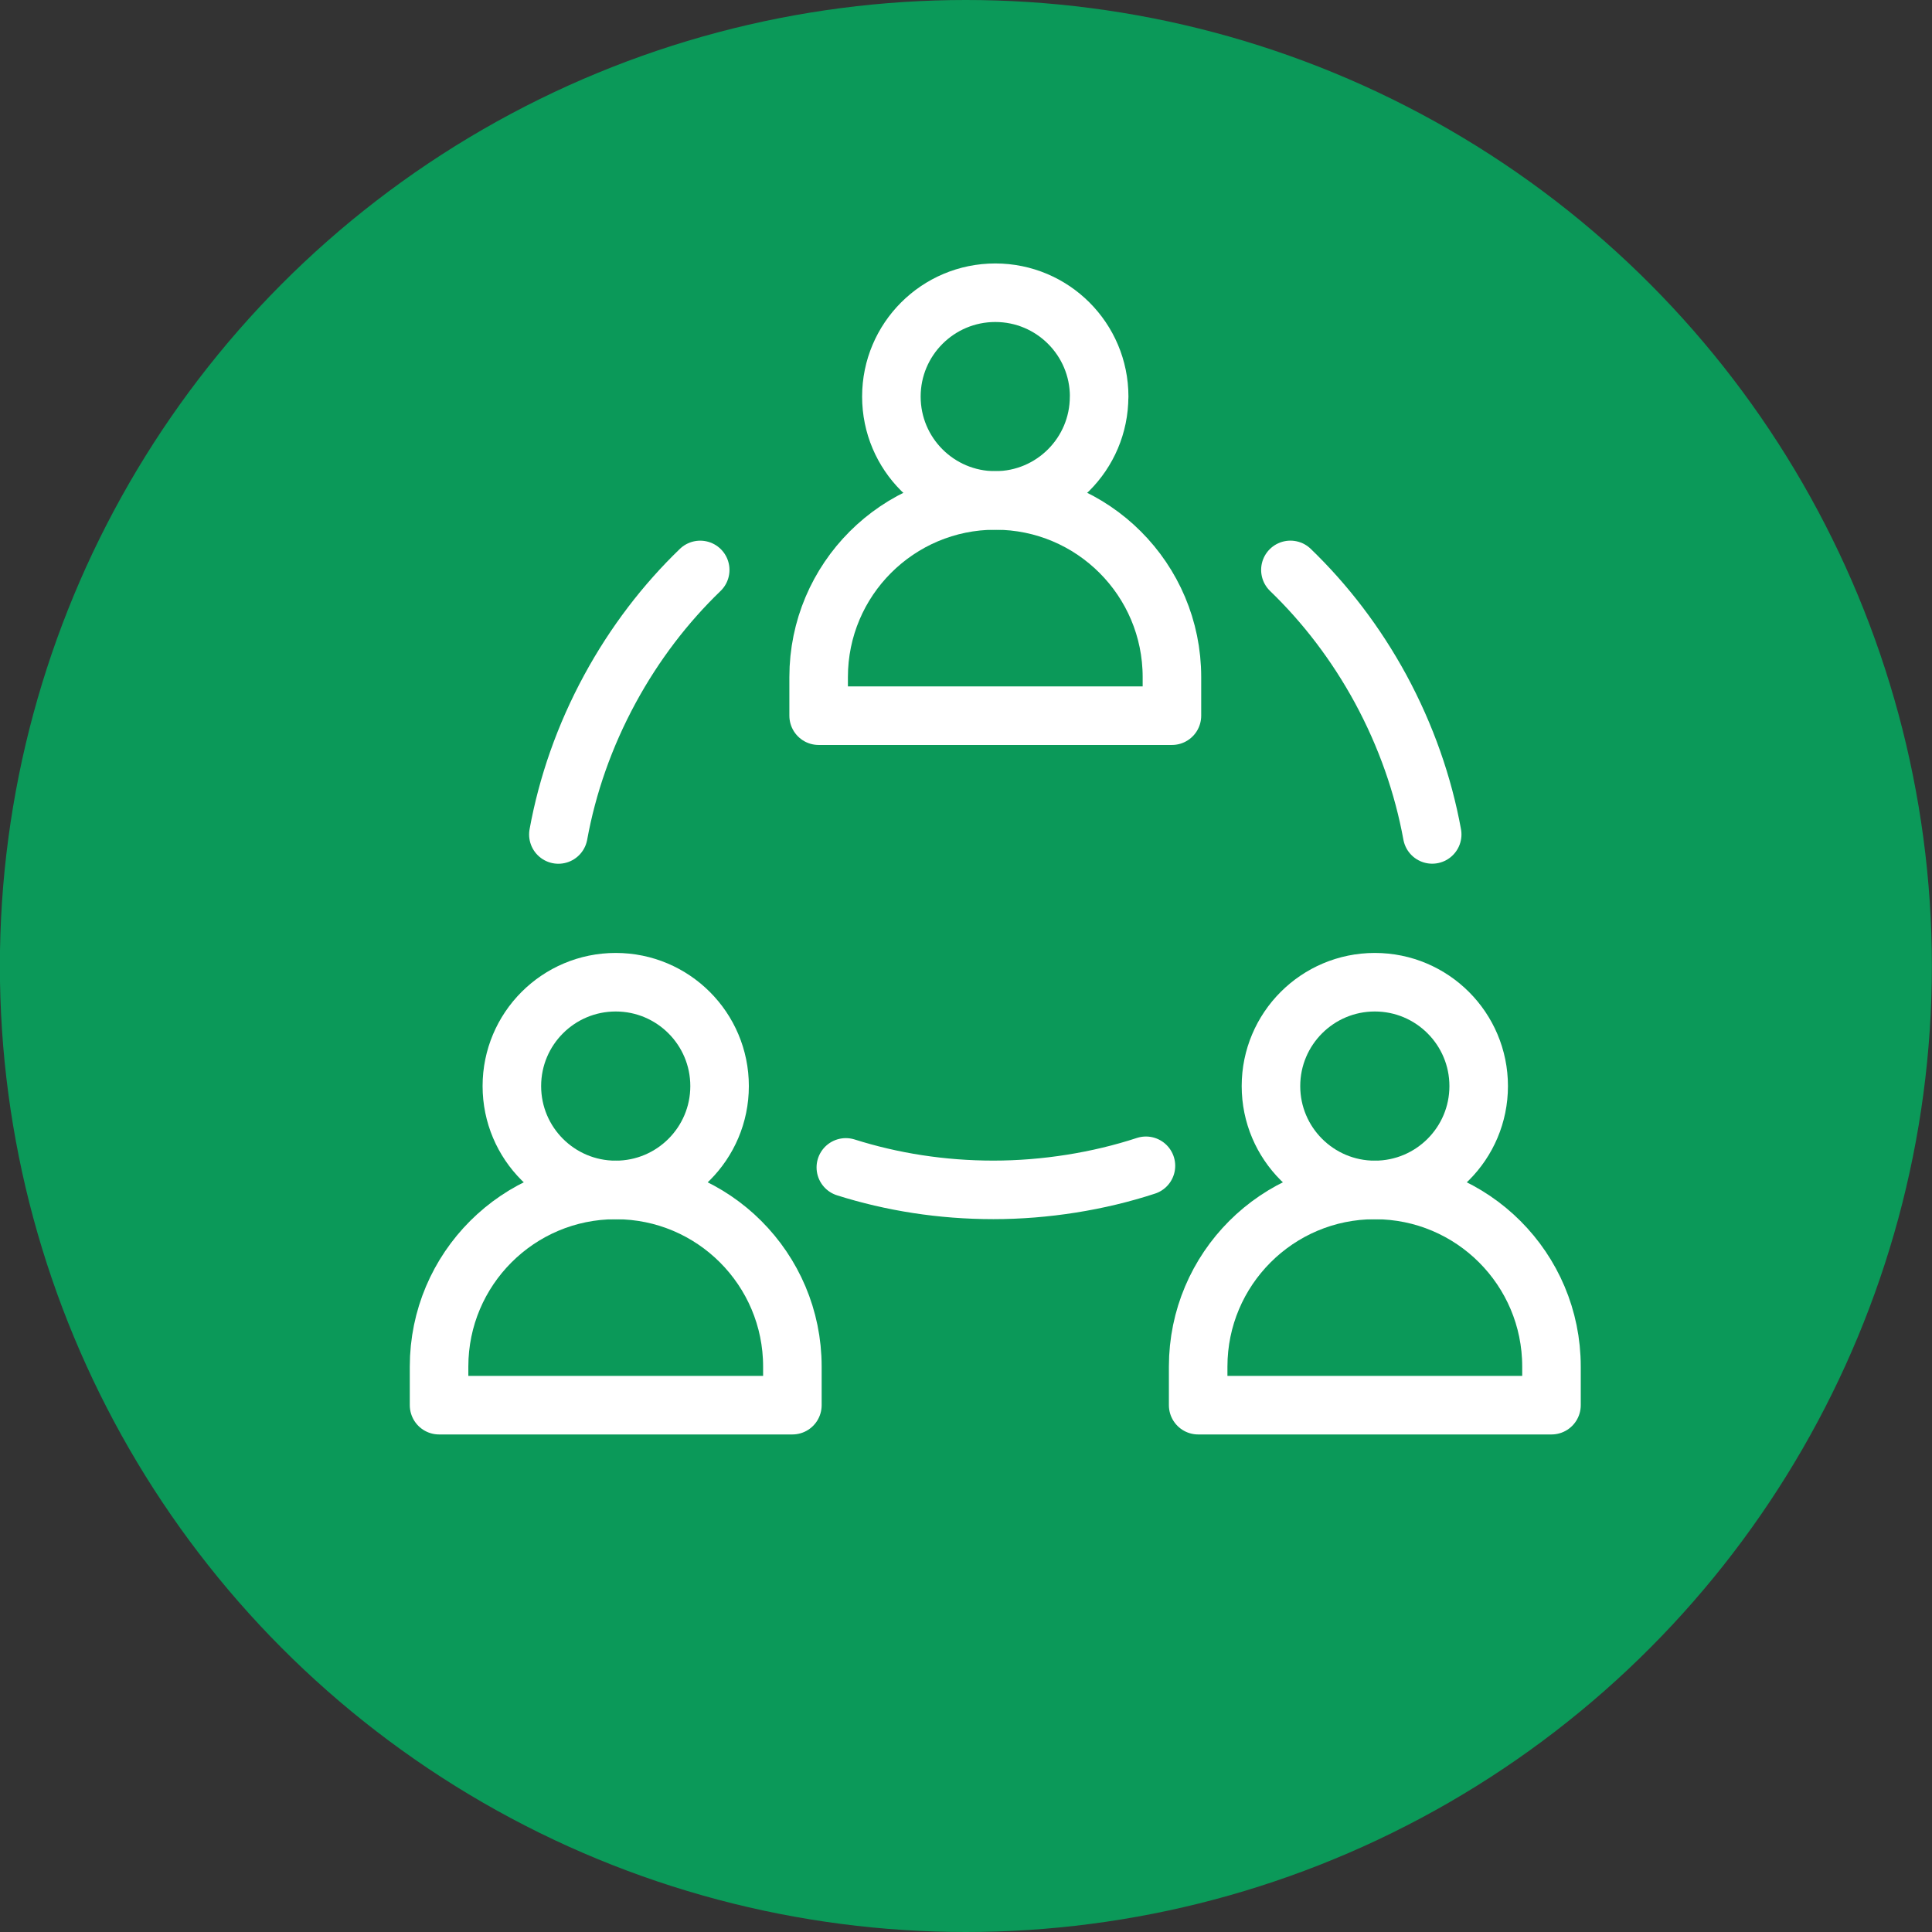
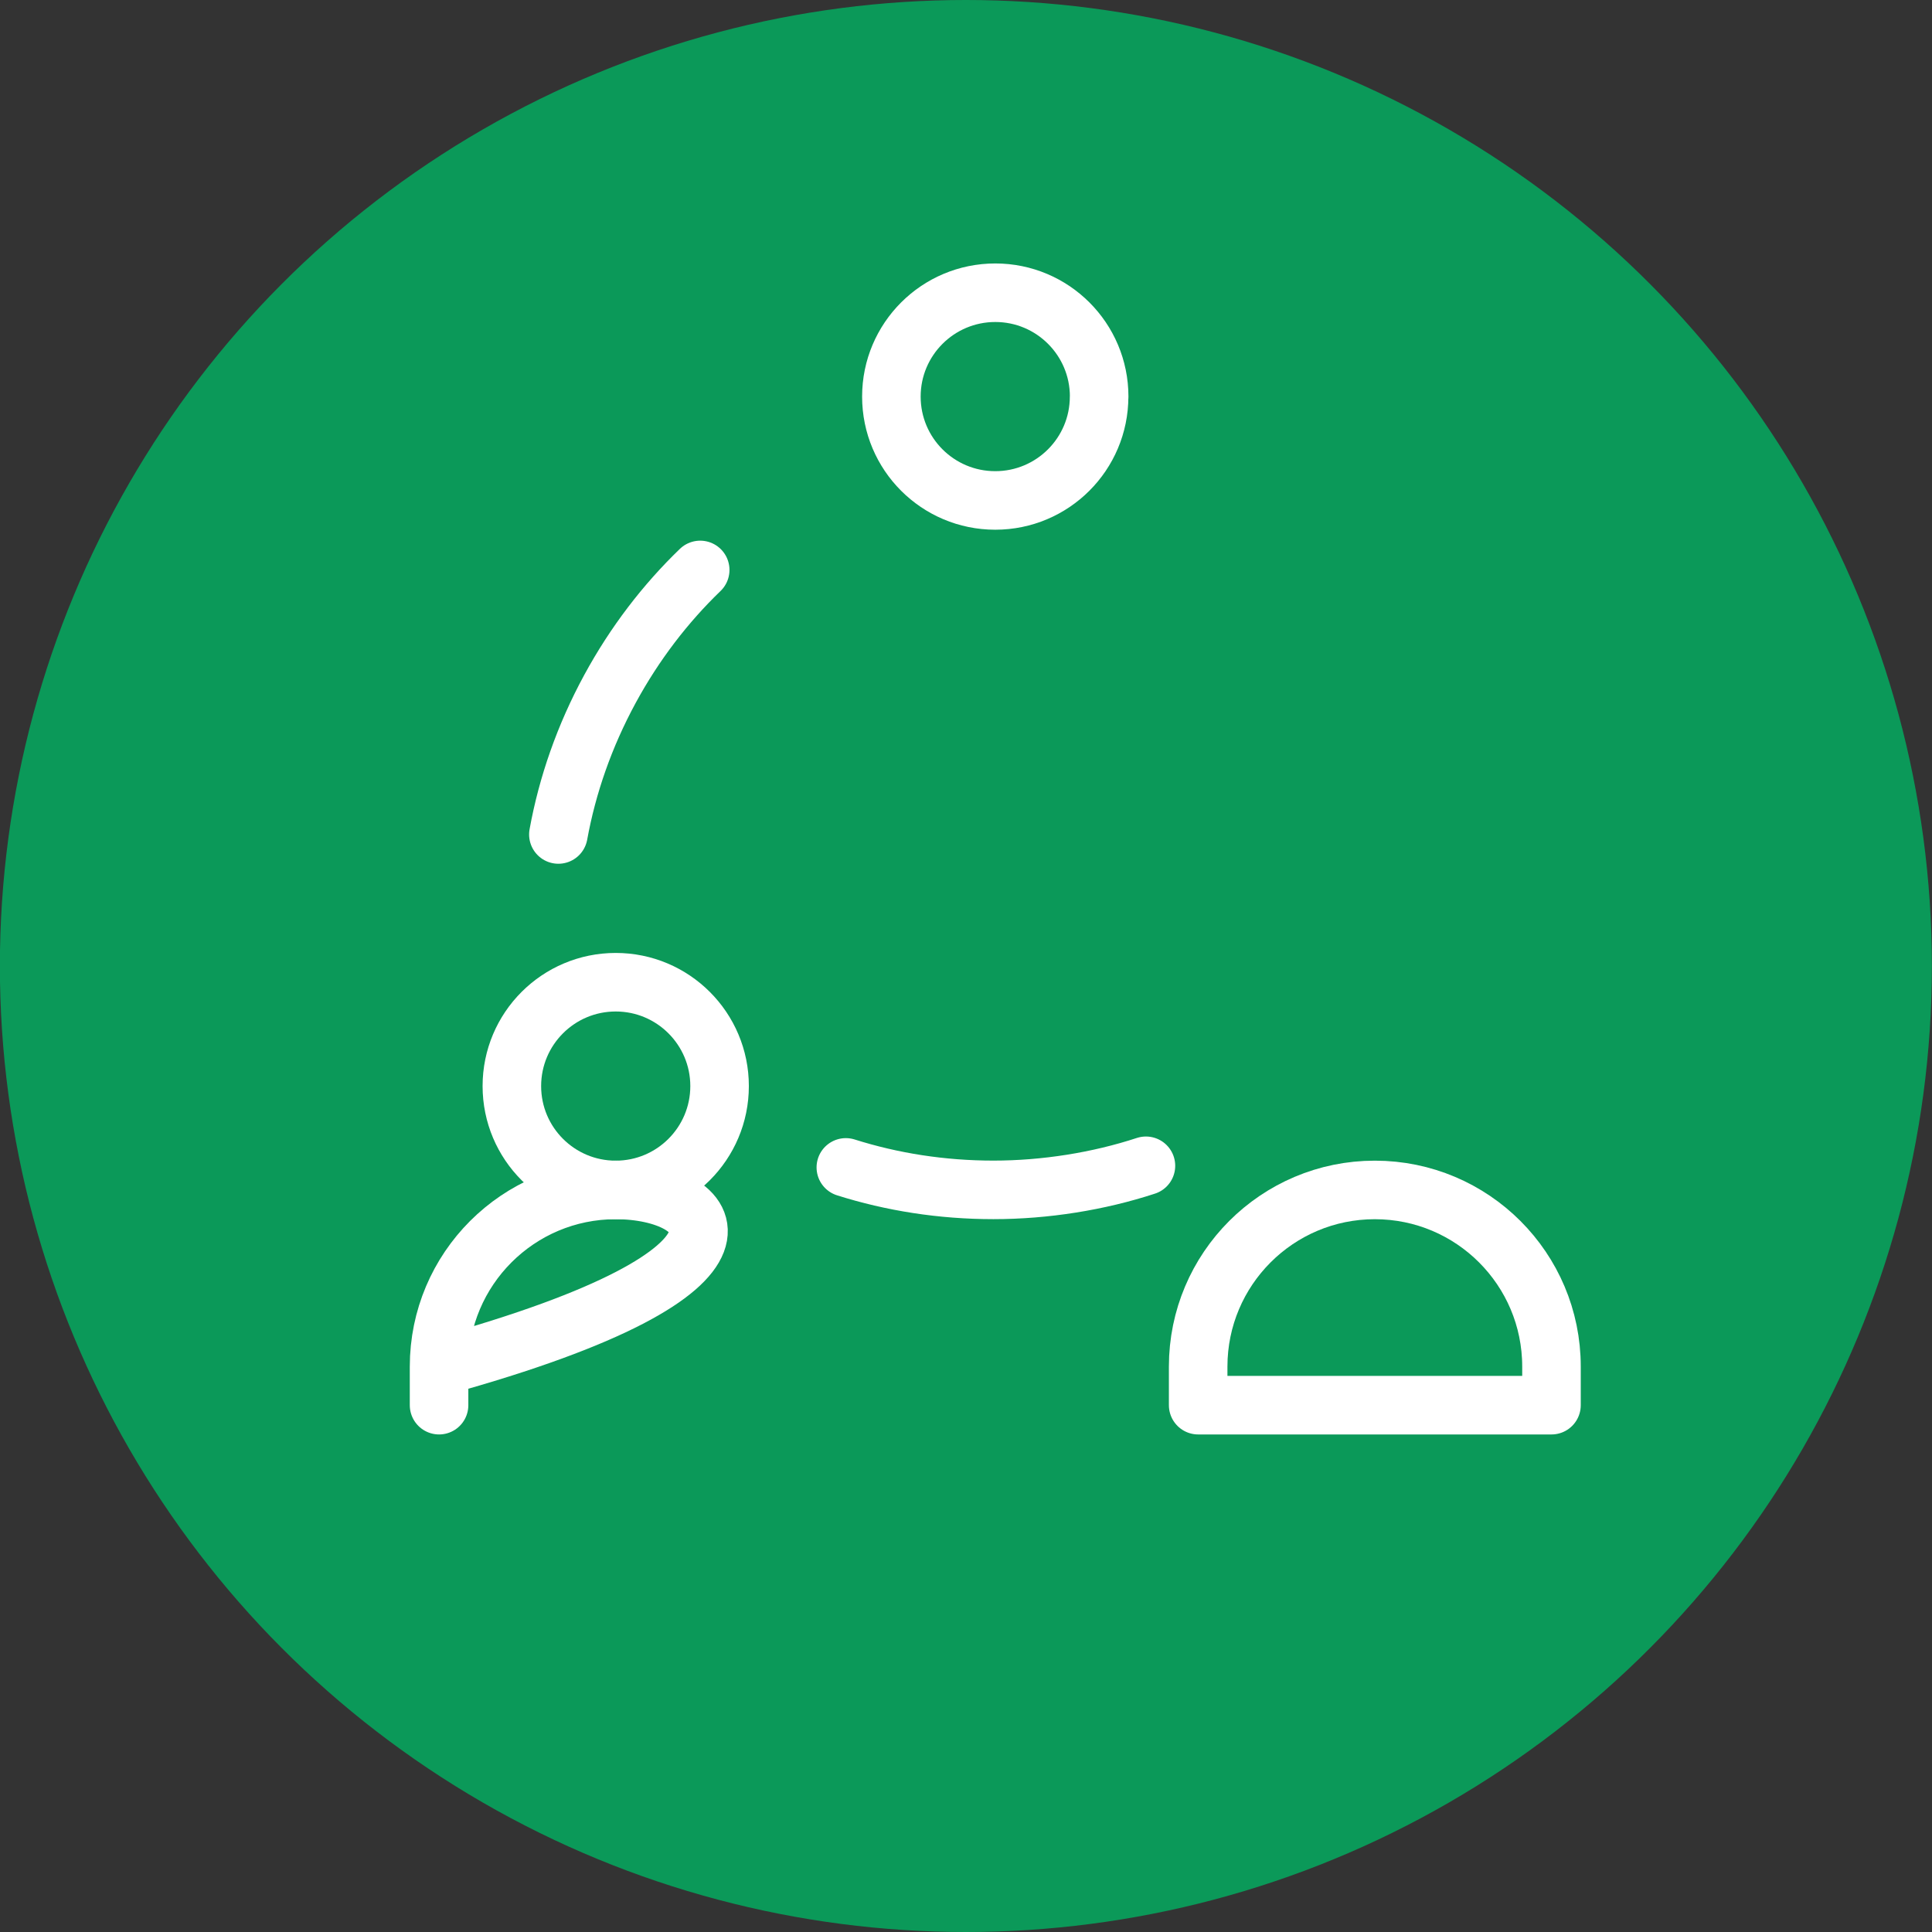
<svg xmlns="http://www.w3.org/2000/svg" width="66" height="66" viewBox="0 0 66 66" fill="none">
  <rect x="0" y="0" width="66" height="66" fill="#333333" stroke="none" />
  <circle cx="32.996" cy="33" r="33" fill="#0B9959" />
-   <path d="M21.034 40.65C17.701 40.65 14.999 43.352 14.999 46.685V48.003H27.069V46.685C27.069 43.352 24.367 40.65 21.034 40.65Z" stroke="white" stroke-width="2" stroke-linecap="round" stroke-linejoin="round" />
+   <path d="M21.034 40.65C17.701 40.65 14.999 43.352 14.999 46.685V48.003V46.685C27.069 43.352 24.367 40.65 21.034 40.65Z" stroke="white" stroke-width="2" stroke-linecap="round" stroke-linejoin="round" />
  <path d="M24.582 37.102C24.582 39.062 22.993 40.65 21.034 40.65C19.074 40.65 17.486 39.062 17.486 37.102C17.486 35.143 19.074 33.554 21.034 33.554C22.993 33.554 24.582 35.143 24.582 37.102Z" stroke="white" stroke-width="2" stroke-linecap="round" stroke-linejoin="round" />
  <path d="M46.966 40.65C43.633 40.65 40.931 43.352 40.931 46.685V48.003H53.001V46.685C53.001 43.352 50.299 40.65 46.966 40.65Z" stroke="white" stroke-width="2" stroke-linecap="round" stroke-linejoin="round" />
-   <path d="M50.514 37.102C50.514 39.062 48.925 40.65 46.966 40.65C45.007 40.65 43.418 39.062 43.418 37.102C43.418 35.143 45.007 33.554 46.966 33.554C48.925 33.554 50.514 35.143 50.514 37.102Z" stroke="white" stroke-width="2" stroke-linecap="round" stroke-linejoin="round" />
-   <path d="M34.001 17.096C30.668 17.096 27.966 19.798 27.966 23.131V24.449H40.035V23.131C40.035 19.798 37.334 17.096 34.001 17.096Z" stroke="white" stroke-width="2" stroke-linecap="round" stroke-linejoin="round" />
  <path d="M37.547 13.548C37.547 15.508 35.959 17.096 33.999 17.096C32.039 17.096 30.451 15.508 30.451 13.548C30.451 11.588 32.041 10 34.001 10C35.96 10 37.549 11.588 37.549 13.548H37.547Z" stroke="white" stroke-width="2" stroke-linecap="round" stroke-linejoin="round" />
  <path d="M28.895 39.88C30.47 40.378 32.167 40.648 33.936 40.648C35.706 40.648 37.524 40.357 39.147 39.825" stroke="white" stroke-width="2" stroke-linecap="round" stroke-linejoin="round" />
  <path d="M23.92 19.47C22.731 20.617 21.683 21.978 20.838 23.534C19.963 25.145 19.381 26.827 19.075 28.507" stroke="white" stroke-width="2" stroke-linecap="round" stroke-linejoin="round" />
-   <path d="M48.926 28.505C48.619 26.826 48.037 25.144 47.164 23.532C46.319 21.978 45.271 20.616 44.082 19.469" stroke="white" stroke-width="2" stroke-linecap="round" stroke-linejoin="round" />
</svg>